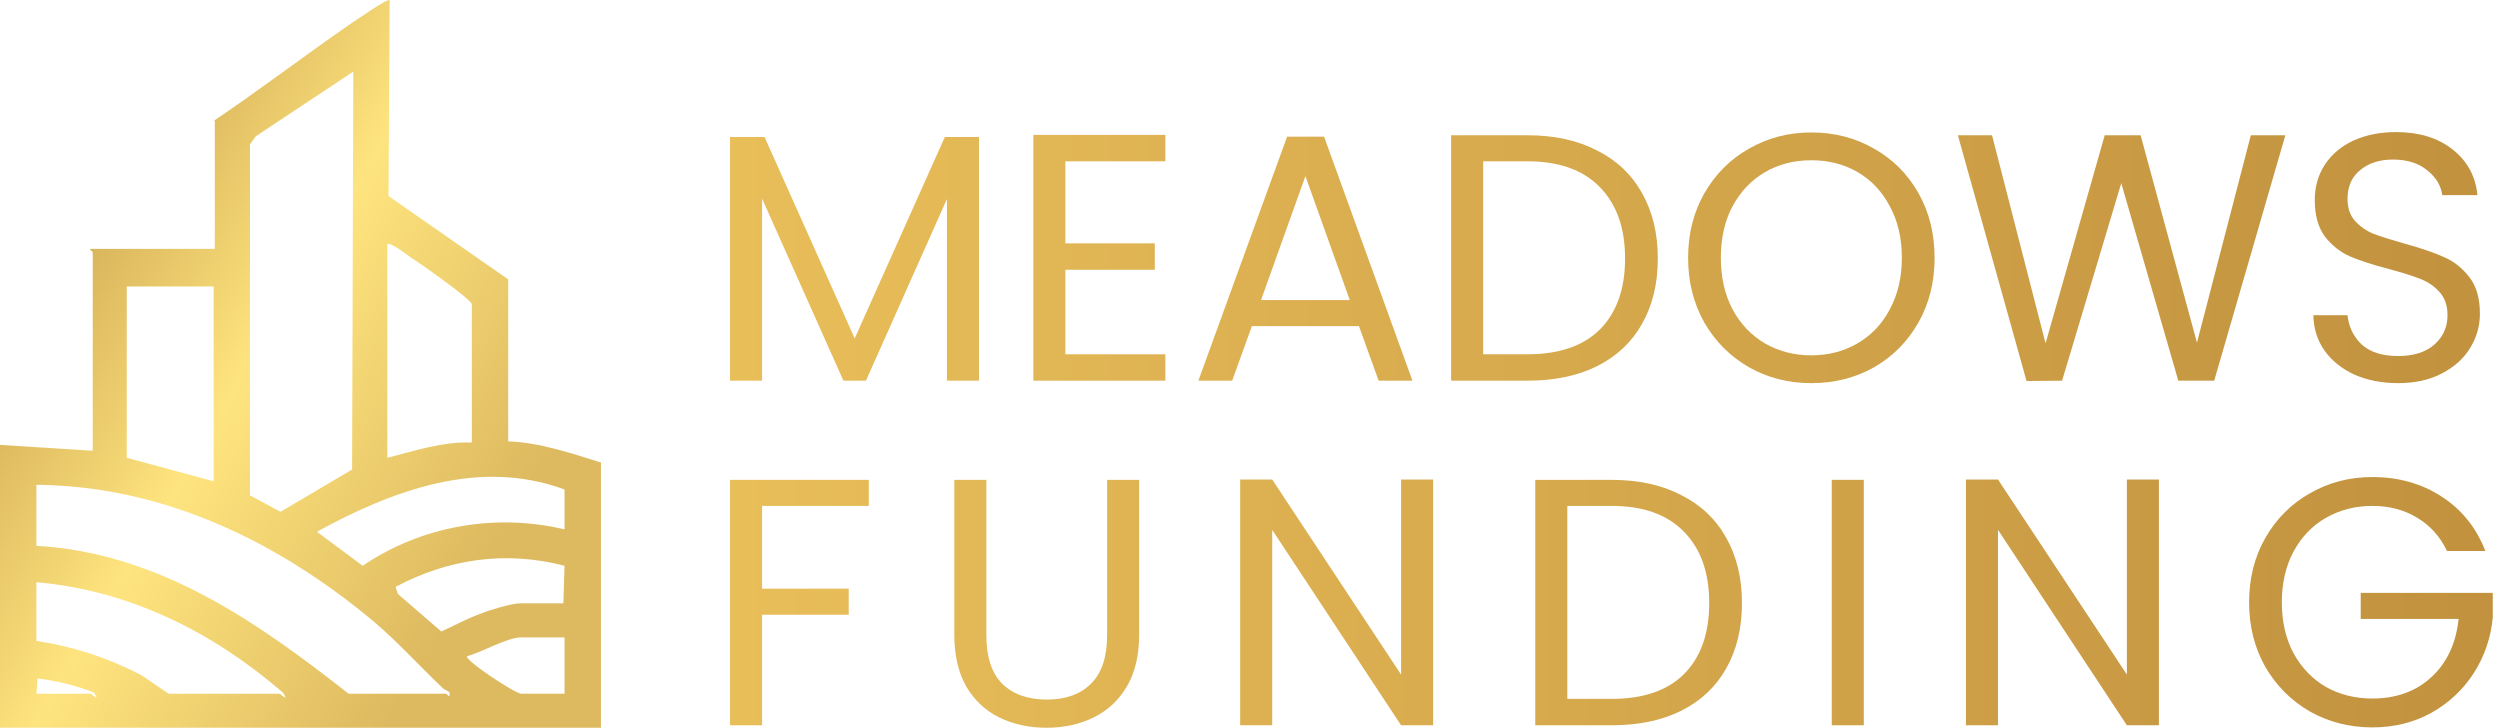
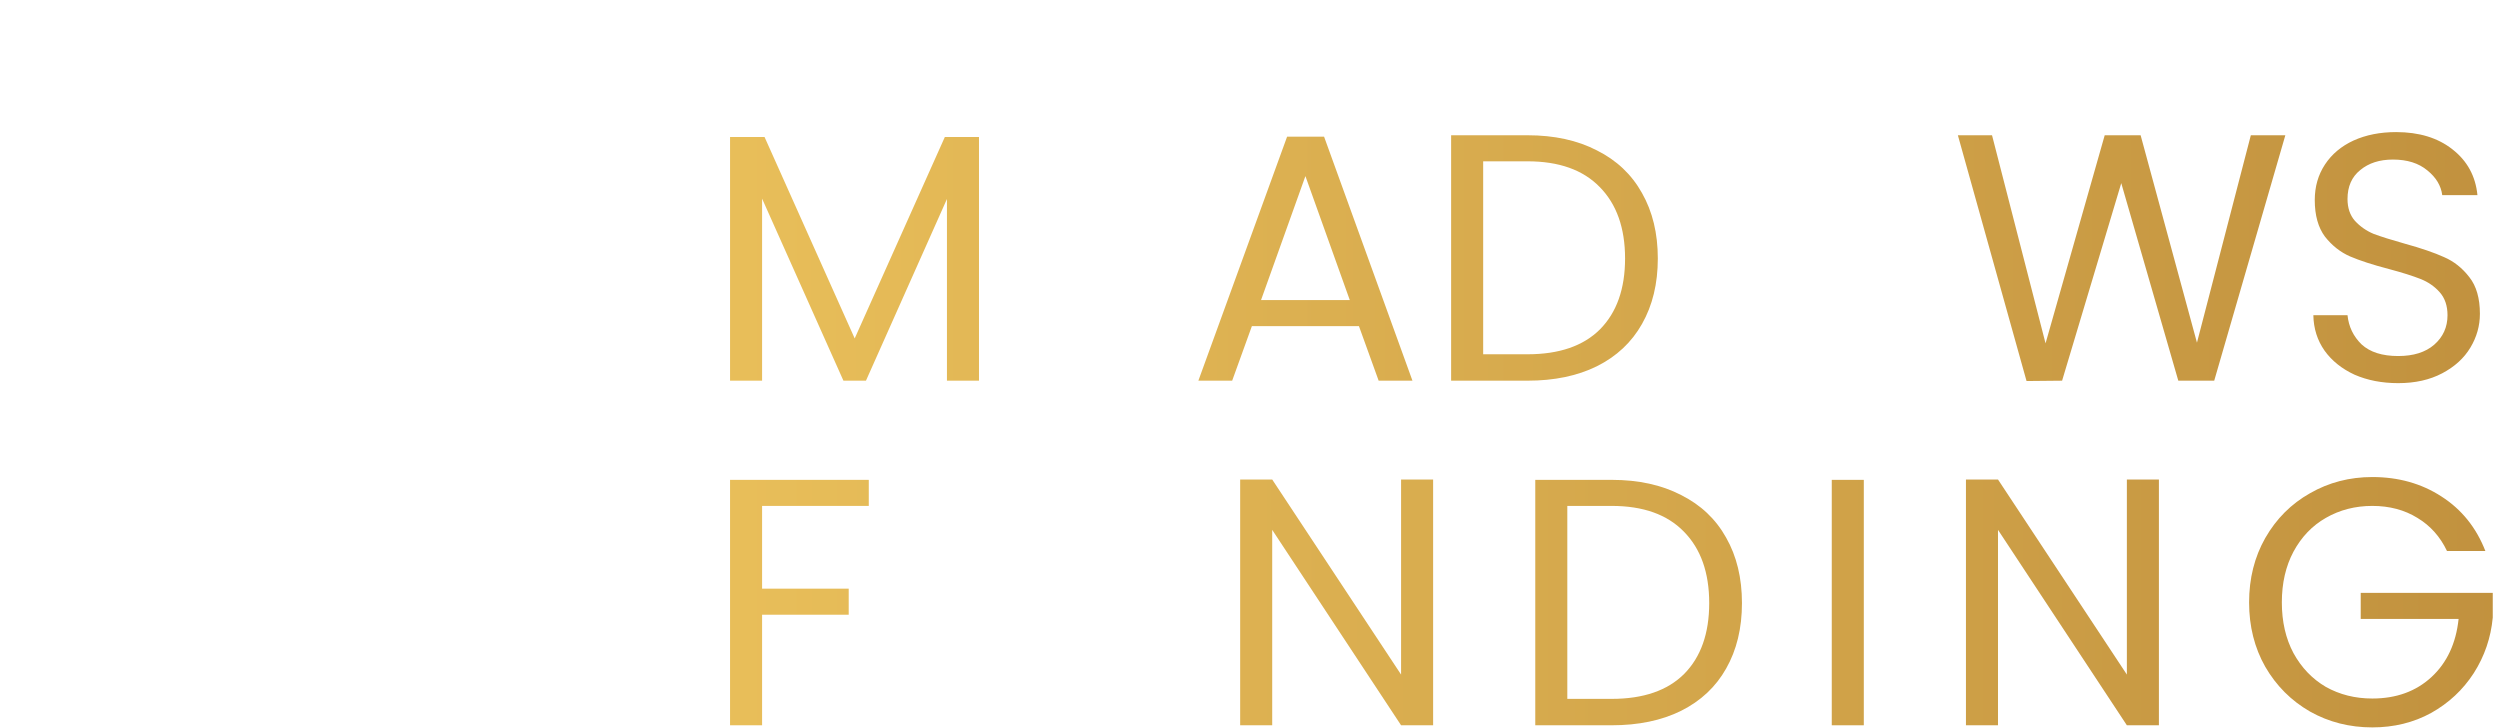
<svg xmlns="http://www.w3.org/2000/svg" width="213" height="62" viewBox="0 0 213 62" fill="none">
-   <path d="M18.2 10.304C22.2 7.604 26 4.704 29.9 2.004C30.4 1.704 32.9 -0.096 33.2 0.004L33.1 16.704L43.3 23.804V37.604C46 37.704 48.6 38.604 51.2 39.404V62.004H0V37.904L7.9 38.404V21.504C7.9 21.404 7.6 21.304 7.7 21.204H18.3V10.304H18.2ZM30.1 6.104L21.8 11.604L21.3 12.304V42.204L23.9 43.604L30 40.004L30.1 6.104ZM40.2 37.704V25.904C40 25.404 35.9 22.504 35.1 22.004C34.8 21.804 33.3 20.604 33 20.804V39.004C35.4 38.404 37.7 37.604 40.2 37.704ZM18.2 24.404H10.8V39.004L18.2 41.004V24.404ZM48.1 41.704C40.8 39.004 33.4 41.804 27 45.304L30.9 48.204C35.9 44.804 42.2 43.704 48.1 45.104V41.704ZM3.1 41.304V46.504C13.5 47.104 21.8 52.904 29.7 59.104H38C38.1 59.104 38.3 59.504 38.3 59.204C38.4 58.804 37.9 58.904 37.6 58.504C35.7 56.704 33.9 54.704 31.9 53.004C23.8 46.204 14 41.404 3.1 41.304ZM48.1 48.204C43.1 46.904 38.2 47.604 33.7 50.004L33.9 50.604L37.6 53.804C38.7 53.304 39.8 52.704 40.9 52.304C41.6 52.004 43.6 51.404 44.3 51.404H48L48.1 48.204ZM3.1 49.604V54.604C6.3 55.104 9.1 56.004 12 57.504C12.5 57.804 14.3 59.104 14.4 59.104H23.8C23.9 59.104 24.7 59.904 24.1 59.004C18.2 53.904 11.1 50.304 3.1 49.604ZM48.1 54.304H44.4C43.2 54.304 41 55.604 39.8 55.904C39.5 56.204 43.9 59.104 44.4 59.104H48.1V54.304ZM3.1 59.104H7.7C7.8 59.104 8.6 59.904 8 59.004C6.5 58.404 4.8 58.004 3.2 57.804L3.1 59.104Z" fill="url(#paint0_linear_70_484)" />
  <path d="M83.41 11.674V32.434H80.68V16.954L73.78 32.434H71.86L64.93 16.924V32.434H62.2V11.674H65.14L72.82 28.834L80.5 11.674H83.41Z" fill="url(#paint1_linear_70_484)" />
-   <path d="M90.77 13.744V20.734H98.39V22.984H90.77V30.184H99.29V32.434H88.04V11.494H99.29V13.744H90.77Z" fill="url(#paint2_linear_70_484)" />
  <path d="M115.781 27.784H106.661L104.981 32.434H102.101L109.661 11.644H112.811L120.341 32.434H117.461L115.781 27.784ZM115.001 25.564L111.221 15.004L107.441 25.564H115.001Z" fill="url(#paint3_linear_70_484)" />
  <path d="M130.146 11.524C132.426 11.524 134.396 11.954 136.056 12.814C137.736 13.654 139.016 14.864 139.896 16.444C140.796 18.024 141.246 19.884 141.246 22.024C141.246 24.164 140.796 26.024 139.896 27.604C139.016 29.164 137.736 30.364 136.056 31.204C134.396 32.024 132.426 32.434 130.146 32.434H123.636V11.524H130.146ZM130.146 30.184C132.846 30.184 134.906 29.474 136.326 28.054C137.746 26.614 138.456 24.604 138.456 22.024C138.456 19.424 137.736 17.394 136.296 15.934C134.876 14.474 132.826 13.744 130.146 13.744H126.366V30.184H130.146Z" fill="url(#paint4_linear_70_484)" />
-   <path d="M154.327 32.644C152.387 32.644 150.617 32.194 149.017 31.294C147.417 30.374 146.147 29.104 145.207 27.484C144.287 25.844 143.827 24.004 143.827 21.964C143.827 19.924 144.287 18.094 145.207 16.474C146.147 14.834 147.417 13.564 149.017 12.664C150.617 11.744 152.387 11.284 154.327 11.284C156.287 11.284 158.067 11.744 159.667 12.664C161.267 13.564 162.527 14.824 163.447 16.444C164.367 18.064 164.827 19.904 164.827 21.964C164.827 24.024 164.367 25.864 163.447 27.484C162.527 29.104 161.267 30.374 159.667 31.294C158.067 32.194 156.287 32.644 154.327 32.644ZM154.327 30.274C155.787 30.274 157.097 29.934 158.257 29.254C159.437 28.574 160.357 27.604 161.017 26.344C161.697 25.084 162.037 23.624 162.037 21.964C162.037 20.284 161.697 18.824 161.017 17.584C160.357 16.324 159.447 15.354 158.287 14.674C157.127 13.994 155.807 13.654 154.327 13.654C152.847 13.654 151.527 13.994 150.367 14.674C149.207 15.354 148.287 16.324 147.607 17.584C146.947 18.824 146.617 20.284 146.617 21.964C146.617 23.624 146.947 25.084 147.607 26.344C148.287 27.604 149.207 28.574 150.367 29.254C151.547 29.934 152.867 30.274 154.327 30.274Z" fill="url(#paint5_linear_70_484)" />
  <path d="M194.711 11.524L188.651 32.434H185.591L180.731 15.604L175.691 32.434L172.661 32.464L166.811 11.524H169.721L174.281 29.254L179.321 11.524H182.381L187.181 29.194L191.771 11.524H194.711Z" fill="url(#paint6_linear_70_484)" />
  <path d="M204.328 32.644C202.948 32.644 201.708 32.404 200.608 31.924C199.528 31.424 198.678 30.744 198.058 29.884C197.438 29.004 197.118 27.994 197.098 26.854H200.008C200.108 27.834 200.508 28.664 201.208 29.344C201.928 30.004 202.968 30.334 204.328 30.334C205.628 30.334 206.648 30.014 207.388 29.374C208.148 28.714 208.528 27.874 208.528 26.854C208.528 26.054 208.308 25.404 207.868 24.904C207.428 24.404 206.878 24.024 206.218 23.764C205.558 23.504 204.668 23.224 203.548 22.924C202.168 22.564 201.058 22.204 200.218 21.844C199.398 21.484 198.688 20.924 198.088 20.164C197.508 19.384 197.218 18.344 197.218 17.044C197.218 15.904 197.508 14.894 198.088 14.014C198.668 13.134 199.478 12.454 200.518 11.974C201.578 11.494 202.788 11.254 204.148 11.254C206.108 11.254 207.708 11.744 208.948 12.724C210.208 13.704 210.918 15.004 211.078 16.624H208.078C207.978 15.824 207.558 15.124 206.818 14.524C206.078 13.904 205.098 13.594 203.878 13.594C202.738 13.594 201.808 13.894 201.088 14.494C200.368 15.074 200.008 15.894 200.008 16.954C200.008 17.714 200.218 18.334 200.638 18.814C201.078 19.294 201.608 19.664 202.228 19.924C202.868 20.164 203.758 20.444 204.898 20.764C206.278 21.144 207.388 21.524 208.228 21.904C209.068 22.264 209.788 22.834 210.388 23.614C210.988 24.374 211.288 25.414 211.288 26.734C211.288 27.754 211.018 28.714 210.478 29.614C209.938 30.514 209.138 31.244 208.078 31.804C207.018 32.364 205.768 32.644 204.328 32.644Z" fill="url(#paint7_linear_70_484)" />
  <path d="M74.02 40.884V43.104H64.93V50.154H72.31V52.374H64.93V61.794H62.2V40.884H74.02Z" fill="url(#paint8_linear_70_484)" />
-   <path d="M84.037 40.884V54.114C84.037 55.974 84.487 57.354 85.387 58.254C86.307 59.154 87.577 59.604 89.197 59.604C90.797 59.604 92.047 59.154 92.947 58.254C93.867 57.354 94.327 55.974 94.327 54.114V40.884H97.057V54.084C97.057 55.824 96.707 57.294 96.007 58.494C95.307 59.674 94.357 60.554 93.157 61.134C91.977 61.714 90.647 62.004 89.167 62.004C87.687 62.004 86.347 61.714 85.147 61.134C83.967 60.554 83.027 59.674 82.327 58.494C81.647 57.294 81.307 55.824 81.307 54.084V40.884H84.037Z" fill="url(#paint9_linear_70_484)" />
  <path d="M122.102 61.794H119.372L108.392 45.144V61.794H105.662V40.854H108.392L119.372 57.474V40.854H122.102V61.794Z" fill="url(#paint10_linear_70_484)" />
  <path d="M137.315 40.884C139.595 40.884 141.565 41.314 143.225 42.174C144.905 43.014 146.185 44.224 147.065 45.804C147.965 47.384 148.415 49.244 148.415 51.384C148.415 53.524 147.965 55.384 147.065 56.964C146.185 58.524 144.905 59.724 143.225 60.564C141.565 61.384 139.595 61.794 137.315 61.794H130.805V40.884H137.315ZM137.315 59.544C140.015 59.544 142.075 58.834 143.495 57.414C144.915 55.974 145.625 53.964 145.625 51.384C145.625 48.784 144.905 46.754 143.465 45.294C142.045 43.834 139.995 43.104 137.315 43.104H133.535V59.544H137.315Z" fill="url(#paint11_linear_70_484)" />
  <path d="M158.796 40.884V61.794H156.066V40.884H158.796Z" fill="url(#paint12_linear_70_484)" />
  <path d="M183.939 61.794H181.209L170.229 45.144V61.794H167.499V40.854H170.229L181.209 57.474V40.854H183.939V61.794Z" fill="url(#paint13_linear_70_484)" />
  <path d="M208.483 46.944C207.903 45.724 207.063 44.784 205.963 44.124C204.863 43.444 203.583 43.104 202.123 43.104C200.663 43.104 199.343 43.444 198.163 44.124C197.003 44.784 196.083 45.744 195.403 47.004C194.743 48.244 194.413 49.684 194.413 51.324C194.413 52.964 194.743 54.404 195.403 55.644C196.083 56.884 197.003 57.844 198.163 58.524C199.343 59.184 200.663 59.514 202.123 59.514C204.163 59.514 205.843 58.904 207.163 57.684C208.483 56.464 209.253 54.814 209.473 52.734H201.133V50.514H212.383V52.614C212.223 54.334 211.683 55.914 210.763 57.354C209.843 58.774 208.633 59.904 207.133 60.744C205.633 61.564 203.963 61.974 202.123 61.974C200.183 61.974 198.413 61.524 196.813 60.624C195.213 59.704 193.943 58.434 193.003 56.814C192.083 55.194 191.623 53.364 191.623 51.324C191.623 49.284 192.083 47.454 193.003 45.834C193.943 44.194 195.213 42.924 196.813 42.024C198.413 41.104 200.183 40.644 202.123 40.644C204.343 40.644 206.303 41.194 208.003 42.294C209.723 43.394 210.973 44.944 211.753 46.944H208.483Z" fill="url(#paint14_linear_70_484)" />
  <defs>
    <linearGradient id="paint0_linear_70_484" x1="-6.144" y1="17.459" x2="42.988" y2="46.704" gradientUnits="userSpaceOnUse">
      <stop stop-color="#BB8E3F" />
      <stop offset="0.534" stop-color="#FEE47E" />
      <stop offset="0.986" stop-color="#DDB95F" />
    </linearGradient>
    <linearGradient id="paint1_linear_70_484" x1="59.499" y1="21.942" x2="213.319" y2="21.942" gradientUnits="userSpaceOnUse">
      <stop stop-color="#E9BF5A" />
      <stop offset="1" stop-color="#C1913E" />
    </linearGradient>
    <linearGradient id="paint2_linear_70_484" x1="59.499" y1="21.942" x2="213.319" y2="21.942" gradientUnits="userSpaceOnUse">
      <stop stop-color="#E9BF5A" />
      <stop offset="1" stop-color="#C1913E" />
    </linearGradient>
    <linearGradient id="paint3_linear_70_484" x1="59.499" y1="21.942" x2="213.319" y2="21.942" gradientUnits="userSpaceOnUse">
      <stop stop-color="#E9BF5A" />
      <stop offset="1" stop-color="#C1913E" />
    </linearGradient>
    <linearGradient id="paint4_linear_70_484" x1="59.499" y1="21.942" x2="213.319" y2="21.942" gradientUnits="userSpaceOnUse">
      <stop stop-color="#E9BF5A" />
      <stop offset="1" stop-color="#C1913E" />
    </linearGradient>
    <linearGradient id="paint5_linear_70_484" x1="59.499" y1="21.942" x2="213.319" y2="21.942" gradientUnits="userSpaceOnUse">
      <stop stop-color="#E9BF5A" />
      <stop offset="1" stop-color="#C1913E" />
    </linearGradient>
    <linearGradient id="paint6_linear_70_484" x1="59.499" y1="21.942" x2="213.319" y2="21.942" gradientUnits="userSpaceOnUse">
      <stop stop-color="#E9BF5A" />
      <stop offset="1" stop-color="#C1913E" />
    </linearGradient>
    <linearGradient id="paint7_linear_70_484" x1="59.499" y1="21.942" x2="213.319" y2="21.942" gradientUnits="userSpaceOnUse">
      <stop stop-color="#E9BF5A" />
      <stop offset="1" stop-color="#C1913E" />
    </linearGradient>
    <linearGradient id="paint8_linear_70_484" x1="59.479" y1="51.317" x2="214.429" y2="51.317" gradientUnits="userSpaceOnUse">
      <stop stop-color="#E9BF5A" />
      <stop offset="1" stop-color="#C1913E" />
    </linearGradient>
    <linearGradient id="paint9_linear_70_484" x1="59.479" y1="51.317" x2="214.429" y2="51.317" gradientUnits="userSpaceOnUse">
      <stop stop-color="#E9BF5A" />
      <stop offset="1" stop-color="#C1913E" />
    </linearGradient>
    <linearGradient id="paint10_linear_70_484" x1="59.479" y1="51.317" x2="214.429" y2="51.317" gradientUnits="userSpaceOnUse">
      <stop stop-color="#E9BF5A" />
      <stop offset="1" stop-color="#C1913E" />
    </linearGradient>
    <linearGradient id="paint11_linear_70_484" x1="59.479" y1="51.317" x2="214.429" y2="51.317" gradientUnits="userSpaceOnUse">
      <stop stop-color="#E9BF5A" />
      <stop offset="1" stop-color="#C1913E" />
    </linearGradient>
    <linearGradient id="paint12_linear_70_484" x1="59.479" y1="51.317" x2="214.429" y2="51.317" gradientUnits="userSpaceOnUse">
      <stop stop-color="#E9BF5A" />
      <stop offset="1" stop-color="#C1913E" />
    </linearGradient>
    <linearGradient id="paint13_linear_70_484" x1="59.479" y1="51.317" x2="214.429" y2="51.317" gradientUnits="userSpaceOnUse">
      <stop stop-color="#E9BF5A" />
      <stop offset="1" stop-color="#C1913E" />
    </linearGradient>
    <linearGradient id="paint14_linear_70_484" x1="59.479" y1="51.317" x2="214.429" y2="51.317" gradientUnits="userSpaceOnUse">
      <stop stop-color="#E9BF5A" />
      <stop offset="1" stop-color="#C1913E" />
    </linearGradient>
  </defs>
</svg>